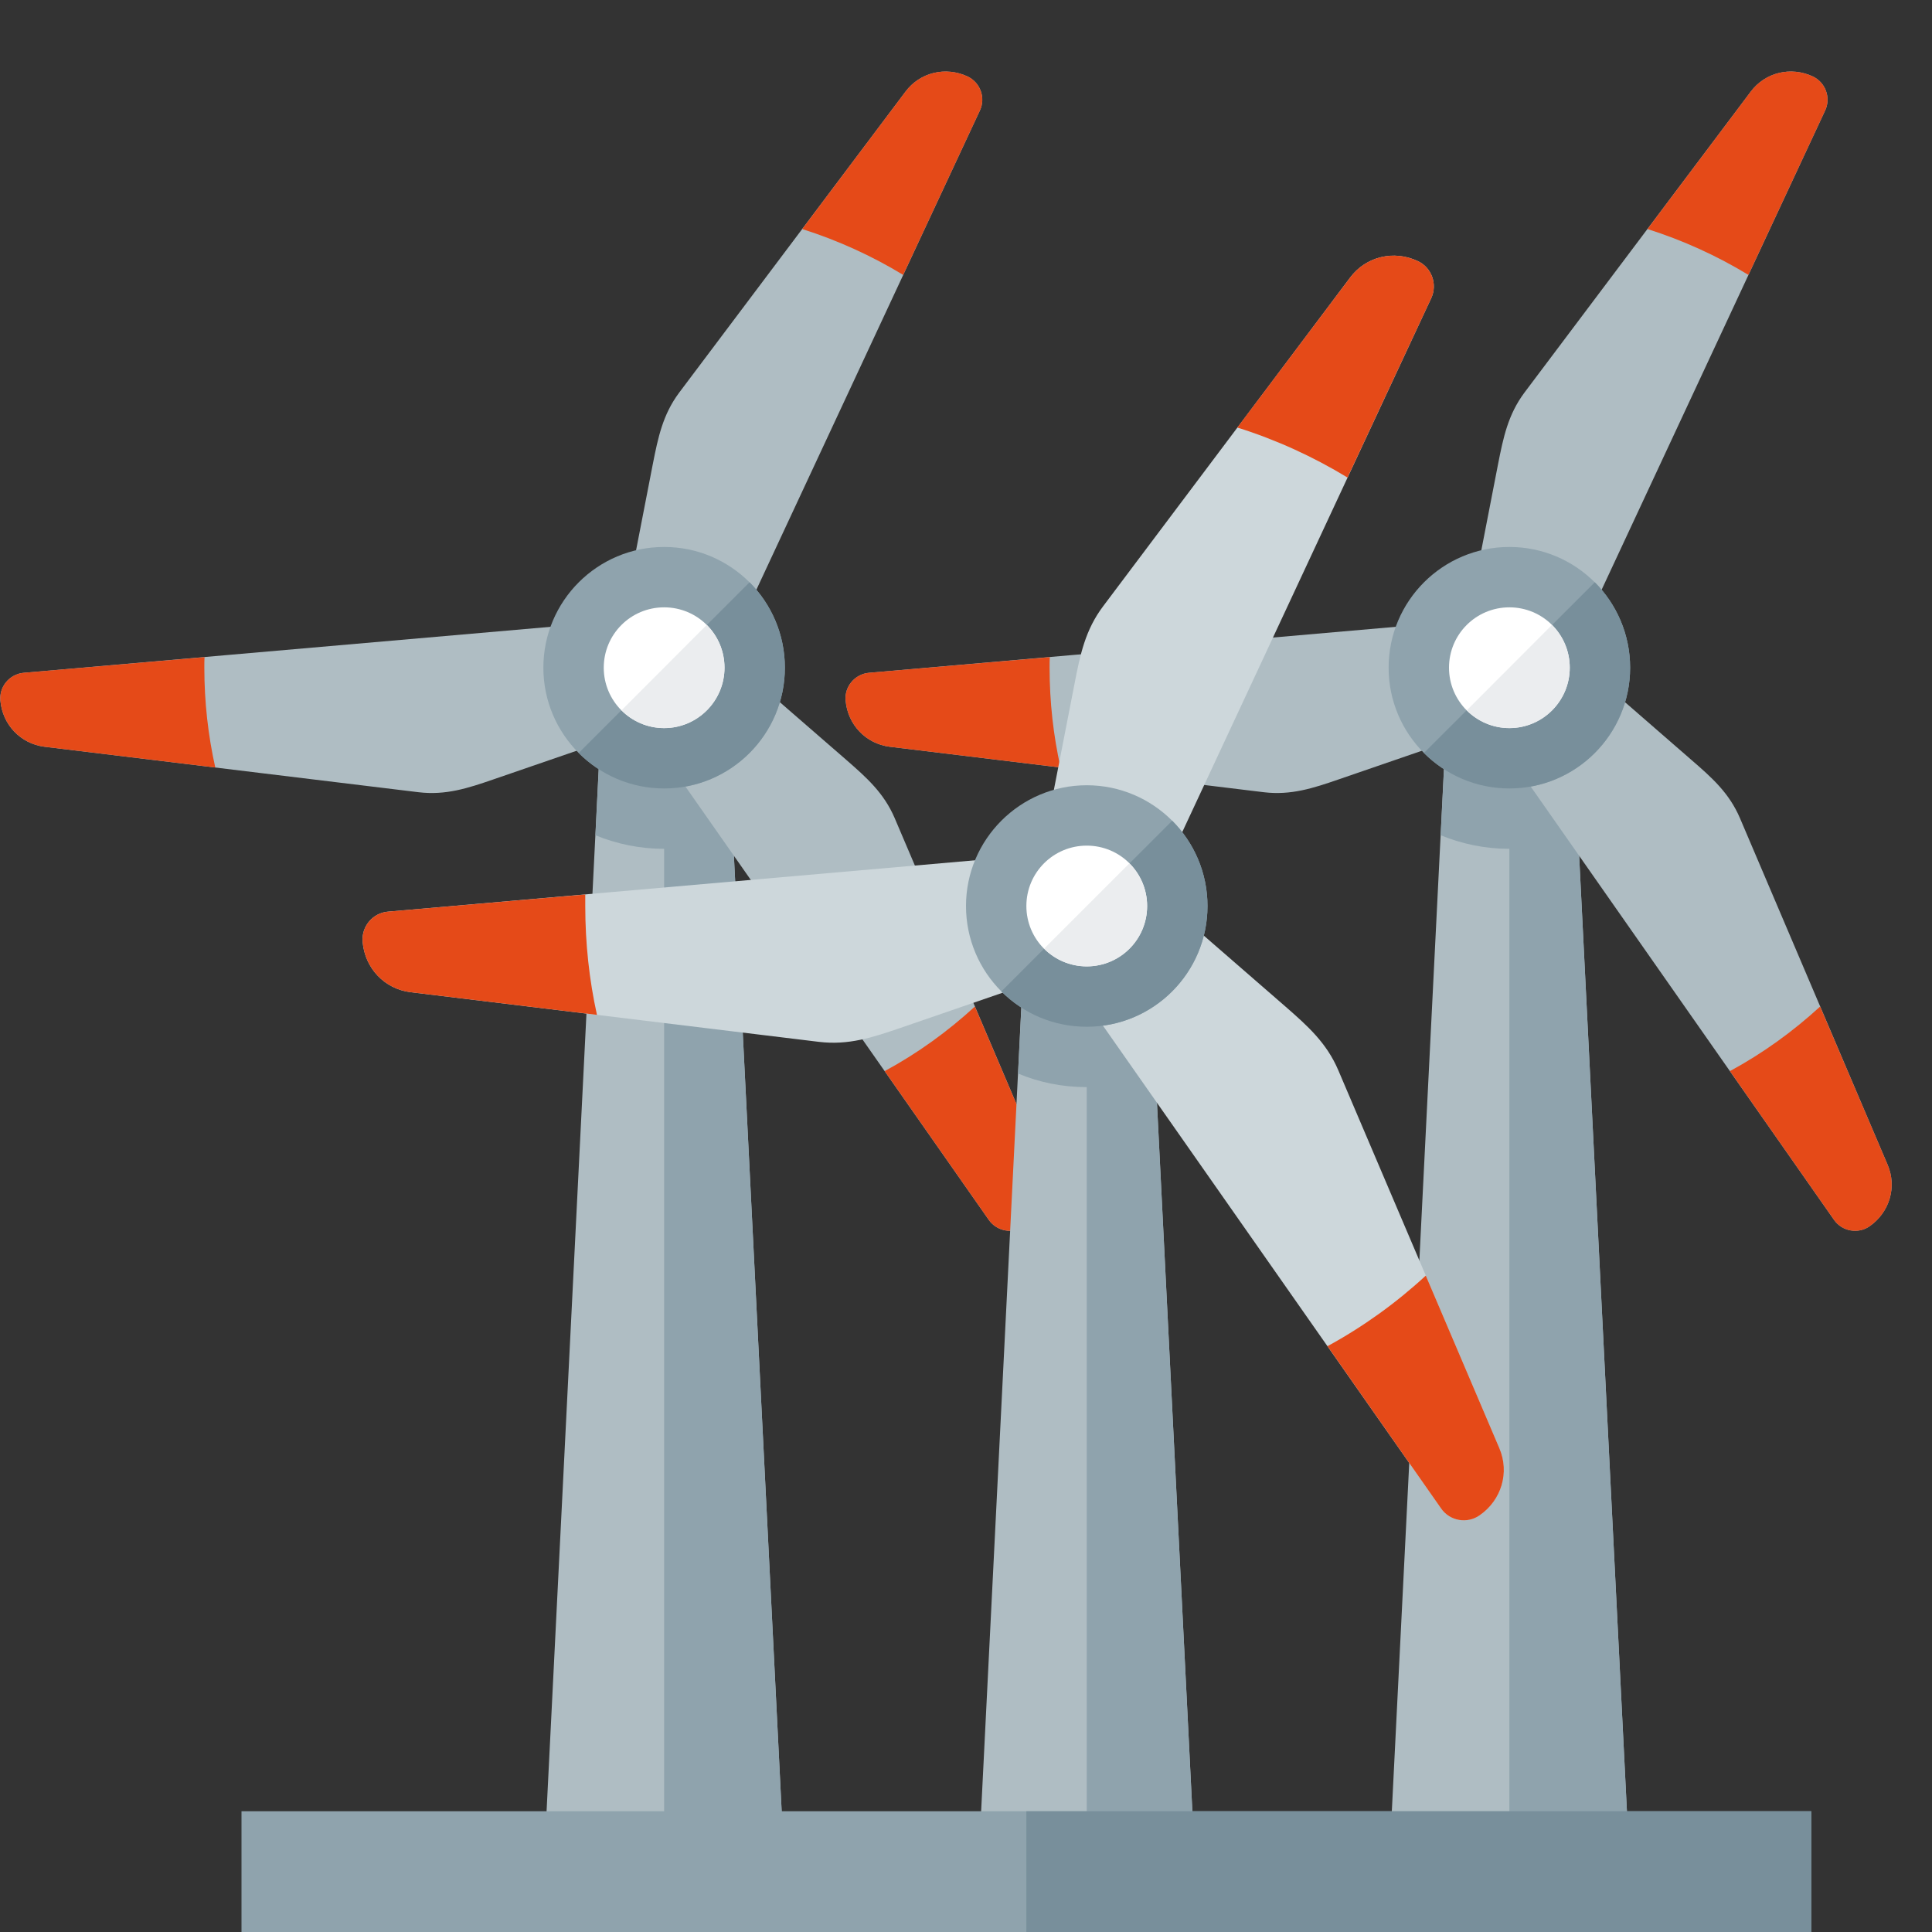
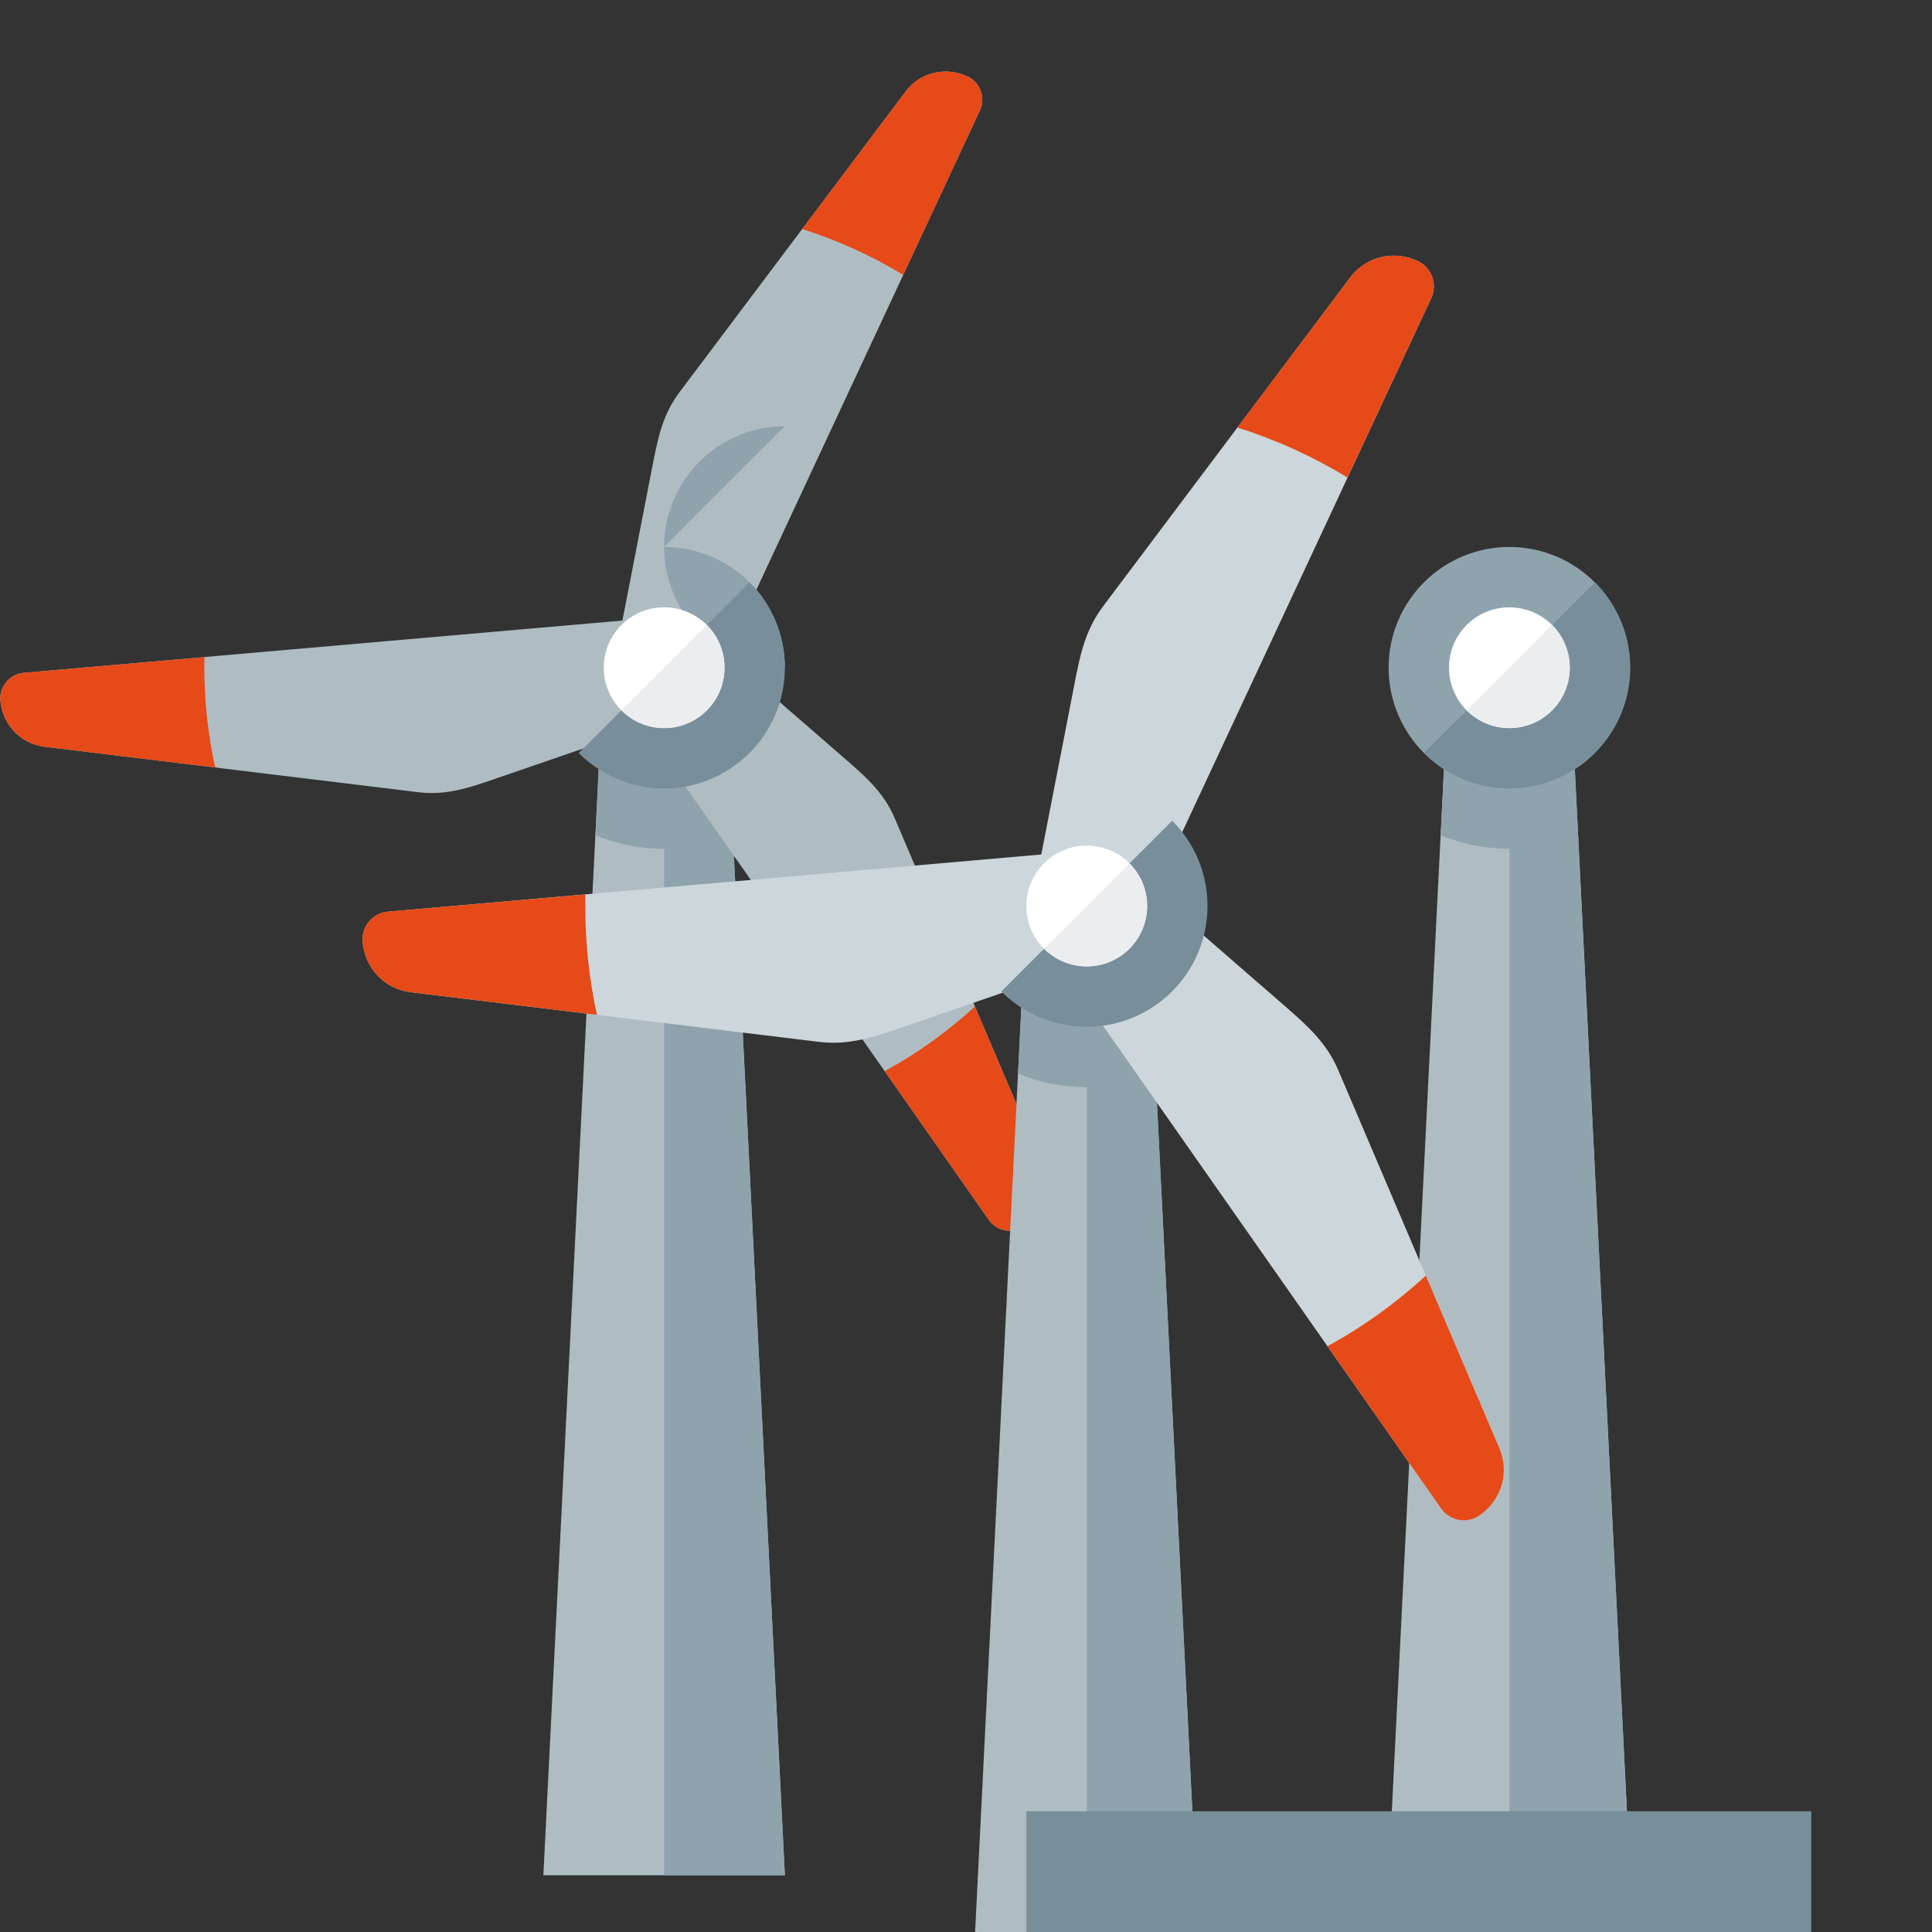
<svg xmlns="http://www.w3.org/2000/svg" version="1.1" viewBox="0 0 512 512">
  <rect x="0" y="0" width="512" height="512" fill="#333333" stroke="none" />
  <g>
    <polygon points="384,176.95 416,176.95 432,496.95 368,496.95" fill="#afbdc3" />
    <path d="M416,176.95l16,320l-32,0l0,-272l0,0c-6.45,0 -12.6,-1.3 -18.2,-3.6l2.2,-44.4z" fill="#8fa3ad" />
-     <path d="M224.1,185.65c-0.35,-3.7 2.45,-7 6.15,-7.35l158.7,-13.85l8.05,-41.45c1.4,-7.1 2.65,-13.1 6.95,-18.9l60,-79.8c3.85,-5.15 10.65,-6.75 16.45,-4.05c3.4,1.6 4.85,5.65 3.3,9l-67.35,144.4l31.85,27.7c5.5,4.75 10.05,8.8 12.9,15.45l39.15,91.9c2.5,5.9 0.5,12.55 -4.75,16.25c-3.05,2.15 -7.3,1.4 -9.45,-1.65l-91.35,-130.5l-39.95,13.75c-6.8,2.35 -12.65,4.25 -19.8,3.4l-99.15,-12.05c-6.35,-0.8 -11.15,-5.85 -11.7,-12.25z" fill="#afbdc3" />
-     <path d="M480.4,20.25c3.4,1.6 4.85,5.65 3.3,9l-20.35,43.6c-8.3,-5.05 -17.3,-9.15 -26.75,-12.15l27.35,-36.4c3.85,-5.15 10.65,-6.75 16.45,-4.05z M224.1,185.65c-0.35,-3.7 2.45,-7 6.15,-7.35l47.95,-4.15c-0.05,0.9 -0.05,1.85 -0.05,2.8c0,9.1 1,17.95 2.9,26.45l-45.25,-5.5c-6.35,-0.8 -11.15,-5.85 -11.7,-12.25z M495.5,324.95c-3.05,2.15 -7.3,1.4 -9.45,-1.65l-27.6,-39.45c8.7,-4.7 16.7,-10.5 23.9,-17.1l17.9,41.95c2.5,5.9 0.5,12.55 -4.75,16.25z" fill="#e54a18" />
    <path d="M400,144.95c17.65,0 32,14.3 32,32c0,17.65 -14.35,32 -32,32c-17.65,0 -32,-14.35 -32,-32c0,-17.7 14.35,-32 32,-32z" fill="#8fa3ad" />
    <path d="M422.65,154.3c5.75,5.8 9.35,13.8 9.35,22.65c0,17.65 -14.35,32 -32,32c-8.85,0 -16.85,-3.6 -22.65,-9.4z" fill="#788f9b" />
    <path d="M400,160.95c8.85,0 16,7.15 16,16c0,8.8 -7.15,16 -16,16c-8.85,0 -16,-7.2 -16,-16c0,-8.85 7.15,-16 16,-16z" fill="#ffffff" />
    <path d="M411.3,165.6c2.9,2.9 4.7,6.9 4.7,11.35c0,8.8 -7.15,16 -16,16c-4.4,0 -8.4,-1.8 -11.3,-4.7z" fill="#ebedef" />
    <polygon points="160,176.95 192,176.95 208,496.95 144,496.95" fill="#afbdc3" />
    <path d="M192,176.95l16,320l-32,0l0,-272l0,0c-6.45,0 -12.6,-1.3 -18.2,-3.6l2.2,-44.4z" fill="#8fa3ad" />
    <path d="M271.5,324.95c-3.05,2.15 -7.3,1.4 -9.45,-1.65l-91.35,-130.5l-39.95,13.75c-6.8,2.35 -12.65,4.25 -19.8,3.4l-99.15,-12.05c-6.35,-0.8 -11.15,-5.85 -11.7,-12.25c-0.35,-3.7 2.45,-7 6.15,-7.35l158.7,-13.85l8.05,-41.45c1.4,-7.1 2.65,-13.1 6.95,-18.9l60,-79.8c3.85,-5.15 10.65,-6.75 16.45,-4.05c3.4,1.6 4.85,5.65 3.3,9l-67.35,144.4l31.9,27.7c5.45,4.75 10,8.8 12.85,15.45l39.15,91.9c2.5,5.9 0.5,12.55 -4.75,16.25z" fill="#afbdc3" />
    <path d="M256.4,20.25c3.4,1.6 4.85,5.65 3.3,9l-20.35,43.6c-8.3,-5.05 -17.3,-9.15 -26.75,-12.15l27.35,-36.4c3.85,-5.15 10.65,-6.75 16.45,-4.05z M0.1,185.65c-0.35,-3.7 2.45,-7 6.15,-7.35l47.95,-4.15c-0.05,0.9 -0.05,1.85 -0.05,2.8c0,9.1 1,17.95 2.9,26.45l-45.25,-5.5c-6.35,-0.8 -11.15,-5.85 -11.7,-12.25z M271.5,324.95c-3.05,2.15 -7.3,1.4 -9.45,-1.65l-27.6,-39.45c8.7,-4.7 16.7,-10.5 23.9,-17.1l17.9,41.95c2.5,5.9 0.5,12.55 -4.75,16.25z" fill="#e54a18" />
-     <path d="M176,144.95c17.65,0 32,14.3 32,32c0,17.65 -14.35,32 -32,32c-17.65,0 -32,-14.35 -32,-32c0,-17.7 14.35,-32 32,-32z" fill="#8fa3ad" />
+     <path d="M176,144.95c17.65,0 32,14.3 32,32c-17.65,0 -32,-14.35 -32,-32c0,-17.7 14.35,-32 32,-32z" fill="#8fa3ad" />
    <path d="M198.65,154.3c5.75,5.8 9.35,13.8 9.35,22.65c0,17.65 -14.35,32 -32,32c-8.85,0 -16.85,-3.6 -22.65,-9.4z" fill="#788f9b" />
    <path d="M176,160.95c8.85,0 16,7.15 16,16c0,8.8 -7.15,16 -16,16c-8.85,0 -16,-7.2 -16,-16c0,-8.85 7.15,-16 16,-16z" fill="#ffffff" />
    <path d="M187.3,165.6c2.9,2.9 4.7,6.9 4.7,11.35c0,8.8 -7.15,16 -16,16c-4.4,0 -8.4,-1.8 -11.3,-4.7z" fill="#ebedef" />
    <polygon points="272,240.1 304,240.1 317.6,512.25 258.4,512.25" fill="#afbdc3" />
    <path d="M304,240.1l13.6,272.15l-29.6,0l0,-224.15c-6.45,0 -12.6,-1.25 -18.2,-3.6l2.2,-44.4z" fill="#8fa3ad" />
    <path d="M375.75,69.2c3.65,1.7 5.25,6.1 3.55,9.8l-73.45,157.5l34.75,30.2c5.95,5.2 10.95,9.65 14.05,16.9l42.7,100.2c2.75,6.45 0.55,13.75 -5.2,17.75c-3.3,2.35 -7.95,1.55 -10.25,-1.8l-99.7,-142.35l-43.55,15c-7.45,2.55 -13.8,4.65 -21.65,3.7l-108.15,-13.15c-6.95,-0.85 -12.15,-6.35 -12.75,-13.35c-0.35,-4.05 2.65,-7.65 6.7,-8l173.15,-15.15l8.8,-45.2c1.5,-7.75 2.85,-14.3 7.6,-20.6l65.45,-87.1c4.2,-5.6 11.6,-7.35 17.95,-4.35z" fill="#cdd7db" />
    <path d="M375.75,69.2c3.65,1.7 5.25,6.1 3.55,9.8l-22.2,47.55c-9.05,-5.5 -18.85,-10 -29.2,-13.25l29.9,-39.75c4.2,-5.6 11.6,-7.35 17.95,-4.35z M96.1,249.6c-0.35,-4.05 2.65,-7.65 6.7,-8l52.3,-4.55c0,1 0,2.05 0,3.05c0,9.9 1.05,19.55 3.1,28.85l-49.35,-6c-6.95,-0.85 -12.15,-6.35 -12.75,-13.35z M392.15,401.55c-3.3,2.35 -7.95,1.55 -10.25,-1.8l-30.1,-43c9.45,-5.15 18.2,-11.45 26.05,-18.7l19.5,45.75c2.75,6.45 0.55,13.75 -5.2,17.75z" fill="#e54a18" />
-     <path d="M288,208.1c17.65,0 32,14.35 32,32c0,17.7 -14.35,32 -32,32c-17.65,0 -32,-14.3 -32,-32c0,-17.65 14.35,-32 32,-32z" fill="#8fa3ad" />
    <path d="M310.65,217.5c5.75,5.75 9.35,13.75 9.35,22.6c0,17.7 -14.35,32 -32,32c-8.85,0 -16.85,-3.55 -22.65,-9.35z" fill="#788f9b" />
    <path d="M288,224.1c8.85,0 16,7.15 16,16c0,8.85 -7.15,16 -16,16c-8.85,0 -16,-7.15 -16,-16c0,-8.85 7.15,-16 16,-16z" fill="#ffffff" />
    <path d="M299.3,228.8c2.9,2.9 4.7,6.9 4.7,11.3c0,8.85 -7.15,16 -16,16c-4.4,0 -8.4,-1.8 -11.3,-4.7z" fill="#ebedef" />
-     <polygon points="64,480 480,480 480,512 64,512" fill="#8fa3ad" />
    <polygon points="272,480 480,480 480,512 272,512" fill="#788f9b" />
  </g>
</svg>